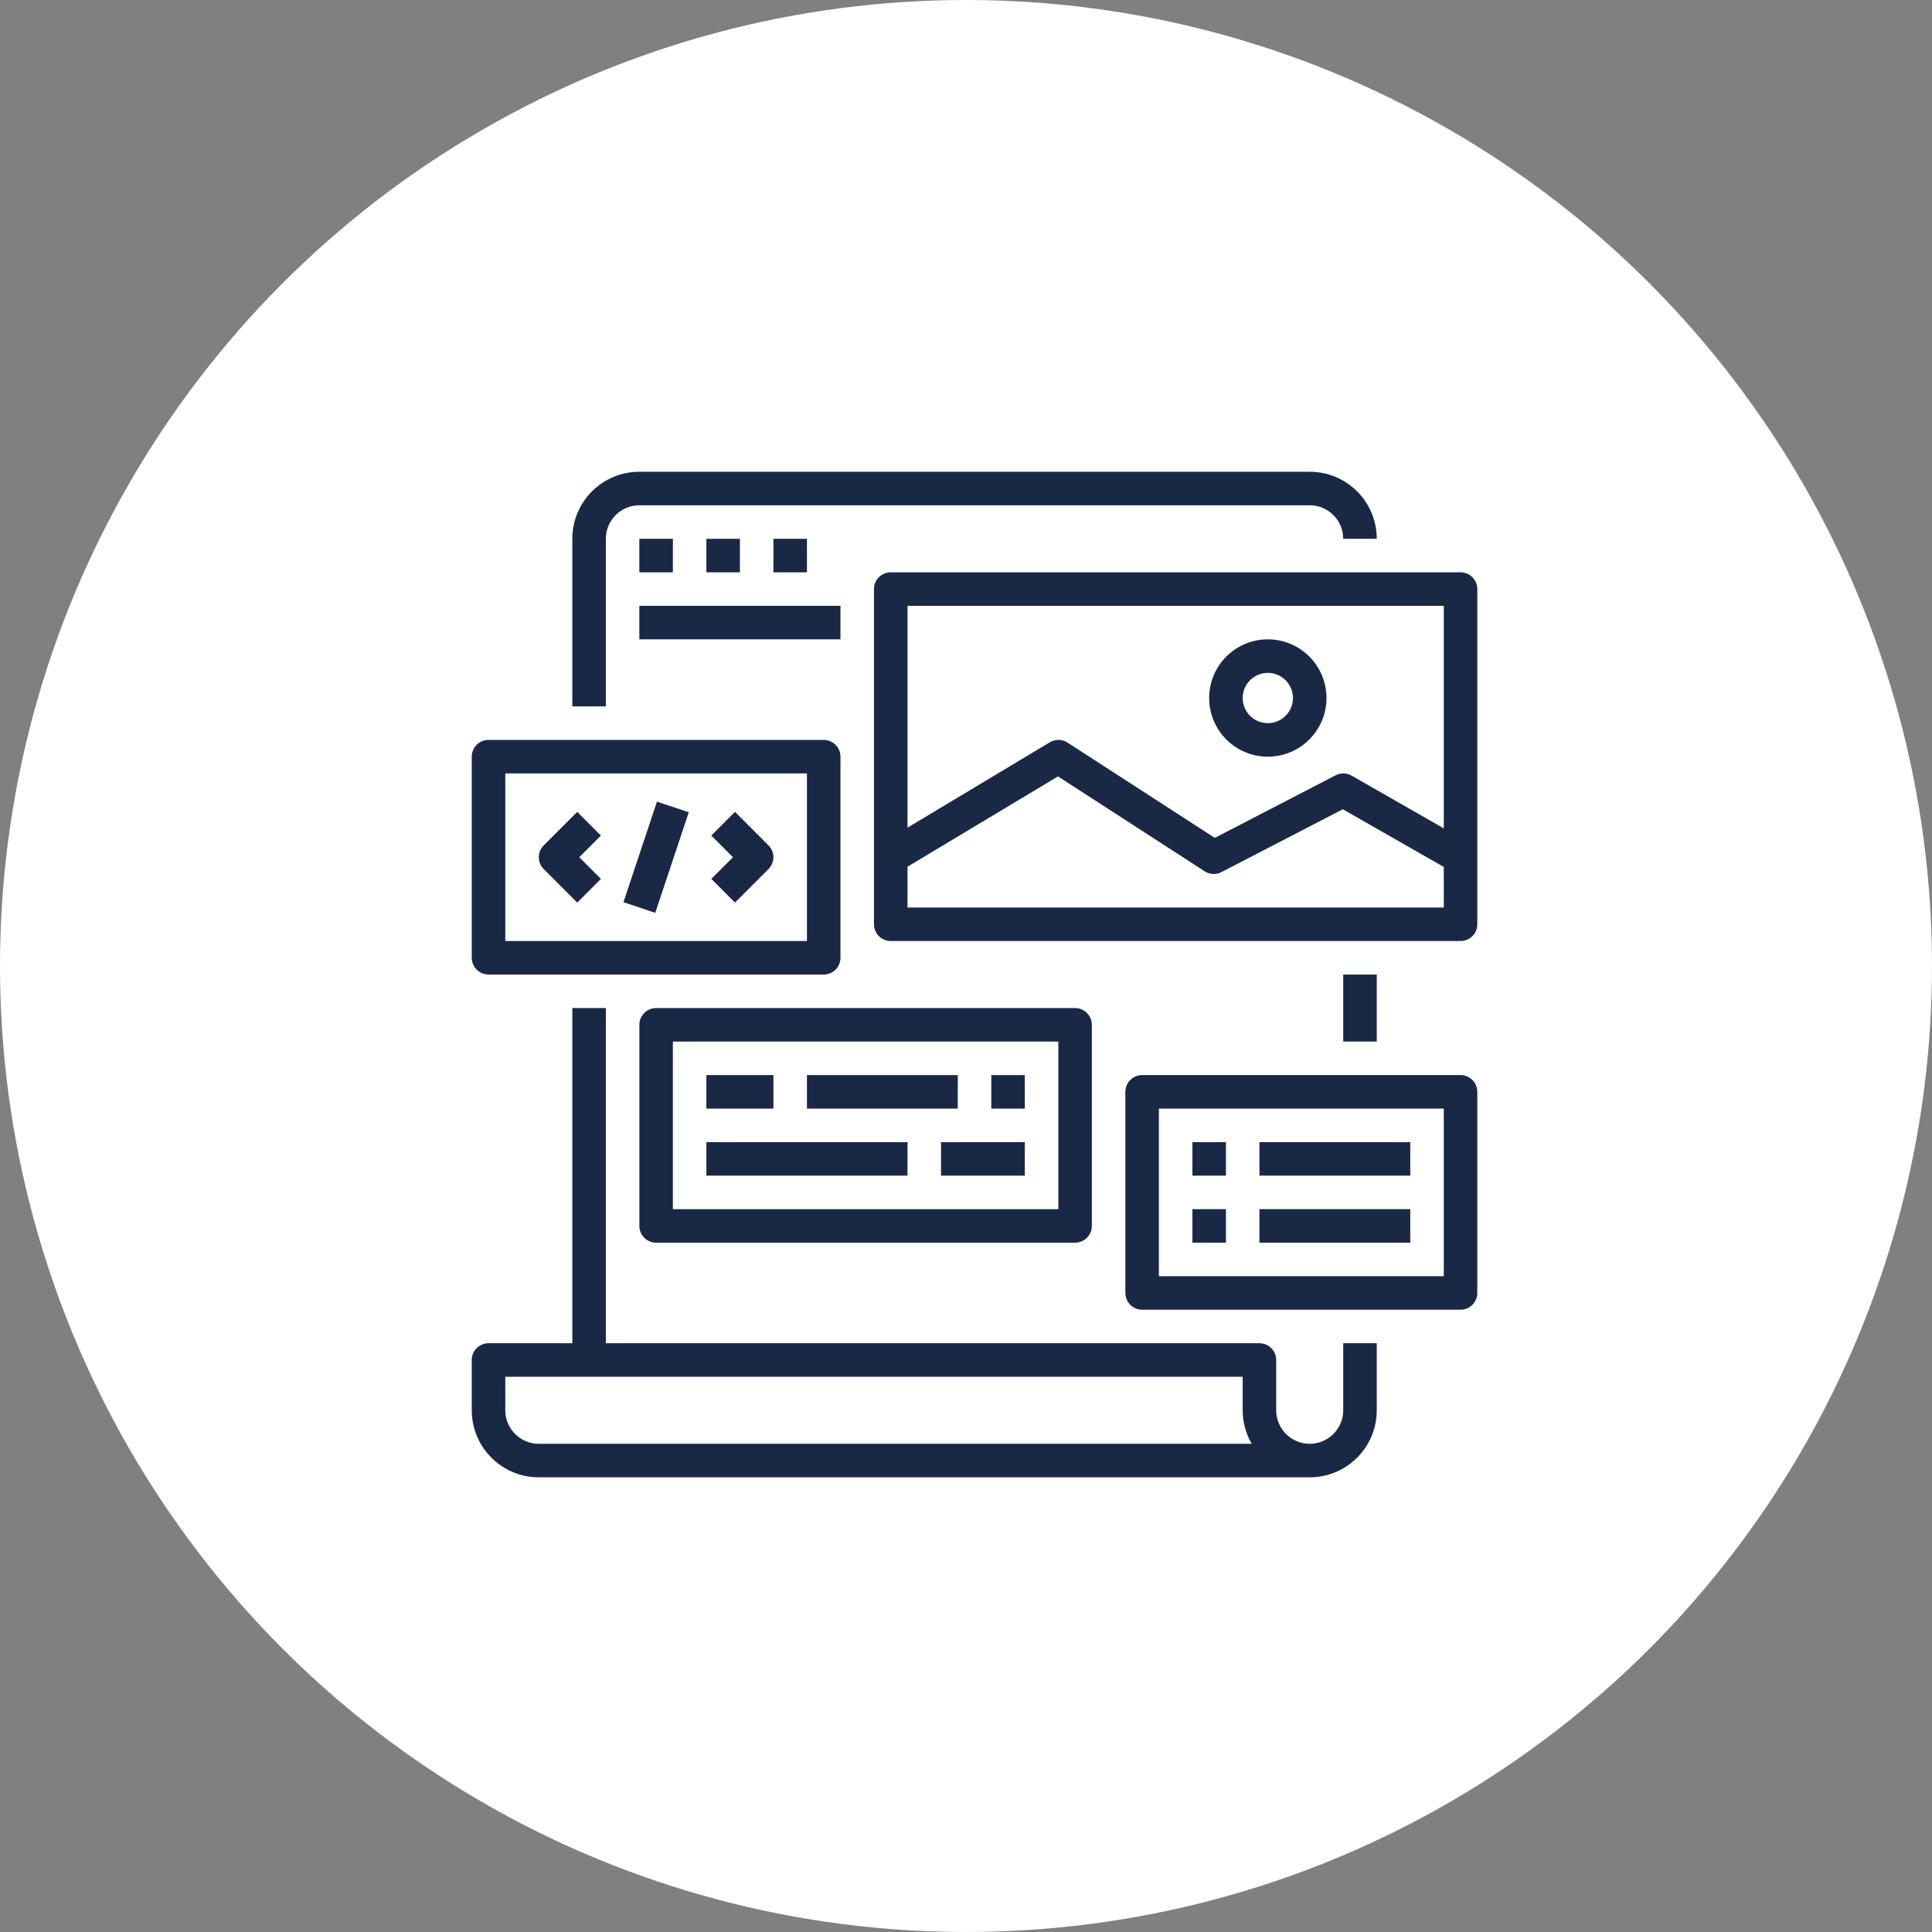
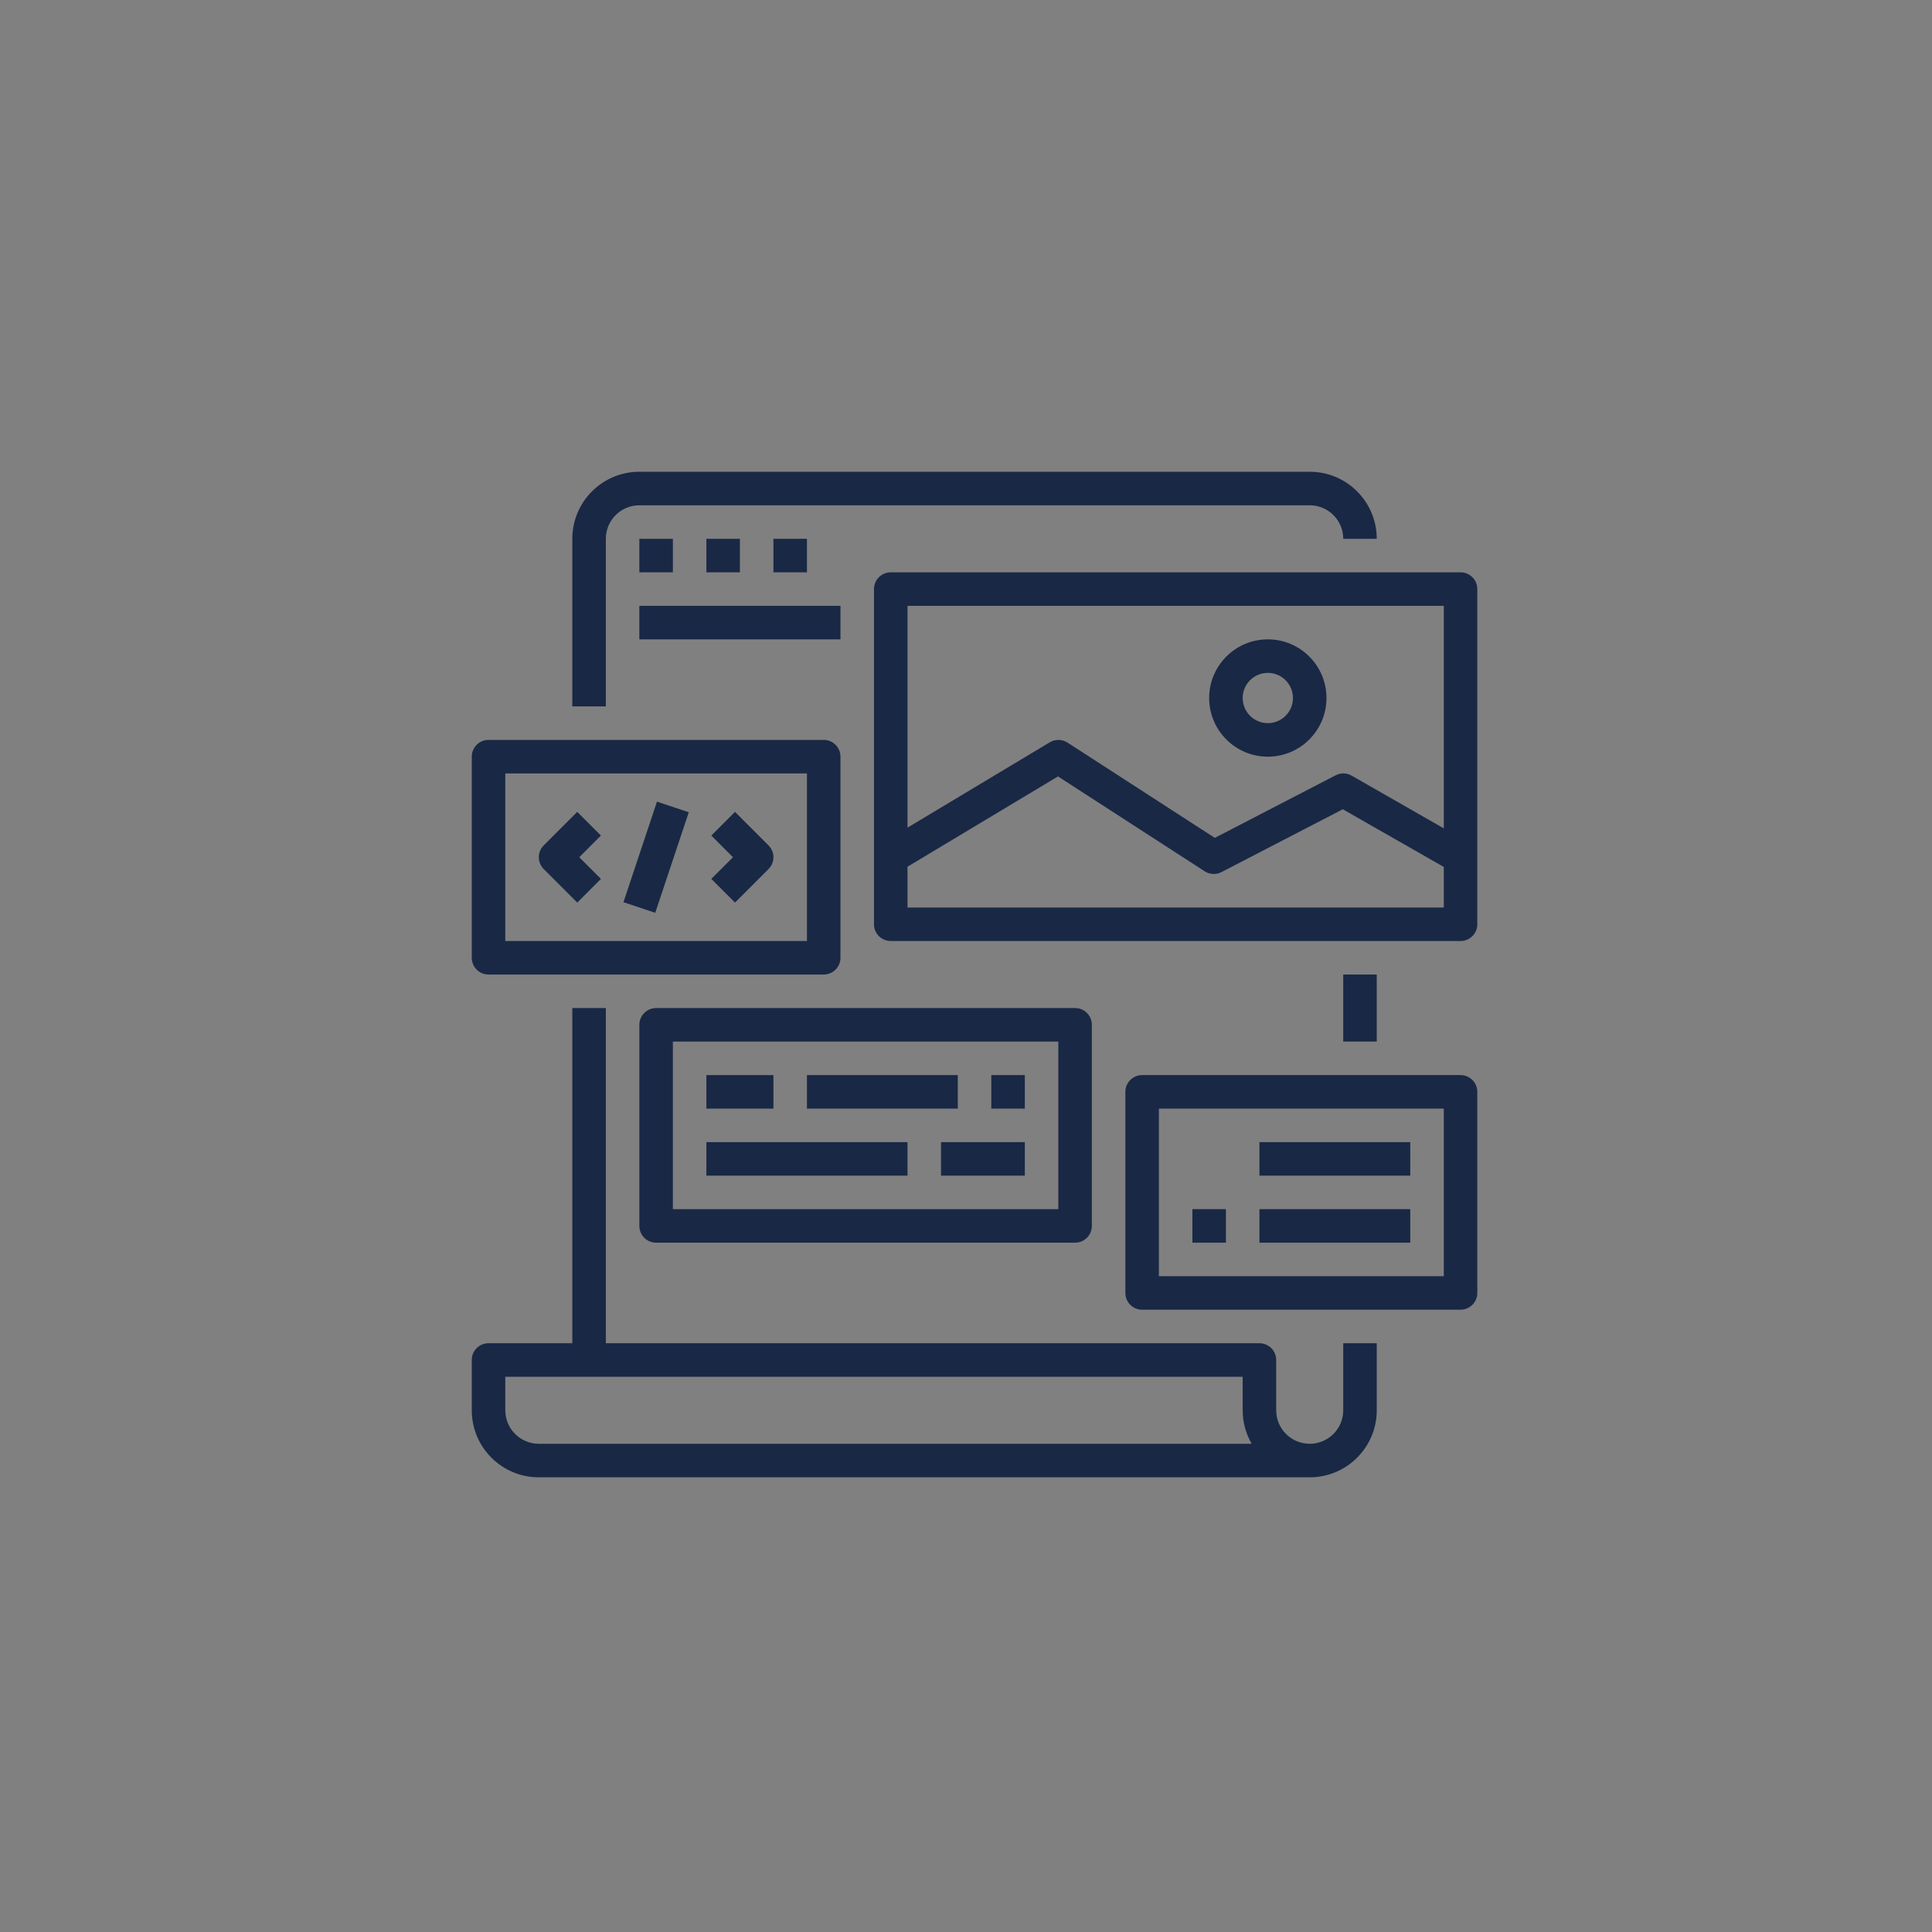
<svg xmlns="http://www.w3.org/2000/svg" width="86" height="86" viewBox="0 0 86 86" fill="none">
  <rect x="0" y="0" width="86" height="86" fill="#808080" stroke="none" />
-   <circle cx="43" cy="43" r="43" fill="white" />
  <path d="M25.476 23.984V31.444H26.968V23.984C26.968 23.16 27.636 22.492 28.46 22.492H58.3C59.124 22.492 59.792 23.16 59.792 23.984H61.284C61.284 22.336 59.948 21 58.3 21H28.46C26.812 21 25.476 22.336 25.476 23.984Z" fill="#192845" />
  <path d="M23.984 65.76H58.3C59.948 65.76 61.284 64.424 61.284 62.776V59.792H59.792V62.776C59.792 63.6 59.124 64.268 58.3 64.268C57.476 64.268 56.808 63.6 56.808 62.776V60.538C56.808 60.126 56.474 59.792 56.062 59.792H26.968V44.872H25.476V59.792H21.746C21.334 59.792 21 60.126 21 60.538V62.776C21 64.424 22.336 65.76 23.984 65.76ZM22.492 61.284H55.316V62.776C55.316 63.3 55.453 63.815 55.717 64.268H23.984C23.16 64.268 22.492 63.6 22.492 62.776V61.284Z" fill="#192845" />
  <path d="M21.746 43.38H36.666C37.078 43.38 37.412 43.046 37.412 42.634V33.682C37.412 33.27 37.078 32.936 36.666 32.936H21.746C21.334 32.936 21 33.27 21 33.682V42.634C21 43.046 21.334 43.38 21.746 43.38ZM22.492 34.428H35.92V41.888H22.492V34.428Z" fill="#192845" />
  <path d="M25.695 36.139L24.203 37.631C23.912 37.922 23.912 38.394 24.203 38.685L25.695 40.177L26.749 39.123L25.785 38.158L26.749 37.193L25.695 36.139Z" fill="#192845" />
  <path d="M32.717 36.139L31.663 37.193L32.627 38.158L31.663 39.123L32.717 40.177L34.209 38.685C34.501 38.394 34.501 37.922 34.209 37.631L32.717 36.139Z" fill="#192845" />
  <path d="M27.752 40.16L29.244 35.684L30.66 36.156L29.167 40.632L27.752 40.16Z" fill="#192845" />
  <path d="M65.014 25.476H39.65C39.238 25.476 38.904 25.81 38.904 26.222V41.142C38.904 41.554 39.238 41.888 39.65 41.888H65.014C65.426 41.888 65.76 41.554 65.76 41.142V26.222C65.76 25.81 65.426 25.476 65.014 25.476ZM64.268 40.396H40.396V38.58L47.095 34.561L53.626 38.785C53.85 38.929 54.135 38.943 54.372 38.82L59.773 36.023L64.268 38.591V40.396ZM64.268 36.873L60.165 34.526C59.945 34.4 59.677 34.395 59.452 34.512L54.075 37.297L47.518 33.055C47.279 32.901 46.973 32.896 46.729 33.043L40.396 36.841V26.968H64.268V36.873Z" fill="#192845" />
  <path d="M56.435 33.682C57.877 33.682 59.046 32.513 59.046 31.071C59.046 29.629 57.877 28.46 56.435 28.46C54.993 28.46 53.824 29.629 53.824 31.071C53.824 32.513 54.993 33.682 56.435 33.682ZM56.435 29.952C57.053 29.952 57.554 30.453 57.554 31.071C57.554 31.689 57.053 32.19 56.435 32.19C55.817 32.19 55.316 31.689 55.316 31.071C55.316 30.453 55.817 29.952 56.435 29.952Z" fill="#192845" />
  <path d="M28.46 45.618V54.57C28.46 54.982 28.794 55.316 29.206 55.316H47.856C48.268 55.316 48.602 54.982 48.602 54.57V45.618C48.602 45.206 48.268 44.872 47.856 44.872H29.206C28.794 44.872 28.46 45.206 28.46 45.618ZM29.952 46.364H47.11V53.824H29.952V46.364Z" fill="#192845" />
  <path d="M31.444 47.856H34.428V49.348H31.444V47.856Z" fill="#192845" />
  <path d="M35.92 47.856H42.634V49.348H35.92V47.856Z" fill="#192845" />
  <path d="M44.126 47.856H45.618V49.348H44.126V47.856Z" fill="#192845" />
  <path d="M31.444 50.84H40.396V52.332H31.444V50.84Z" fill="#192845" />
  <path d="M41.888 50.84H45.618V52.332H41.888V50.84Z" fill="#192845" />
  <path d="M28.46 23.984H29.952V25.476H28.46V23.984Z" fill="#192845" />
  <path d="M31.444 23.984H32.936V25.476H31.444V23.984Z" fill="#192845" />
  <path d="M34.428 23.984H35.92V25.476H34.428V23.984Z" fill="#192845" />
  <path d="M28.46 26.968H37.412V28.46H28.46V26.968Z" fill="#192845" />
  <path d="M65.014 47.856H50.84C50.428 47.856 50.094 48.19 50.094 48.602V57.554C50.094 57.966 50.428 58.3 50.84 58.3H65.014C65.426 58.3 65.76 57.966 65.76 57.554V48.602C65.76 48.19 65.426 47.856 65.014 47.856ZM64.268 56.808H51.586V49.348H64.268V56.808Z" fill="#192845" />
-   <path d="M53.078 50.84H54.57V52.332H53.078V50.84Z" fill="#192845" />
  <path d="M53.078 53.824H54.57V55.316H53.078V53.824Z" fill="#192845" />
  <path d="M56.062 50.84H62.776V52.332H56.062V50.84Z" fill="#192845" />
  <path d="M56.062 53.824H62.776V55.316H56.062V53.824Z" fill="#192845" />
  <path d="M59.792 43.38H61.284V46.364H59.792V43.38Z" fill="#192845" />
</svg>